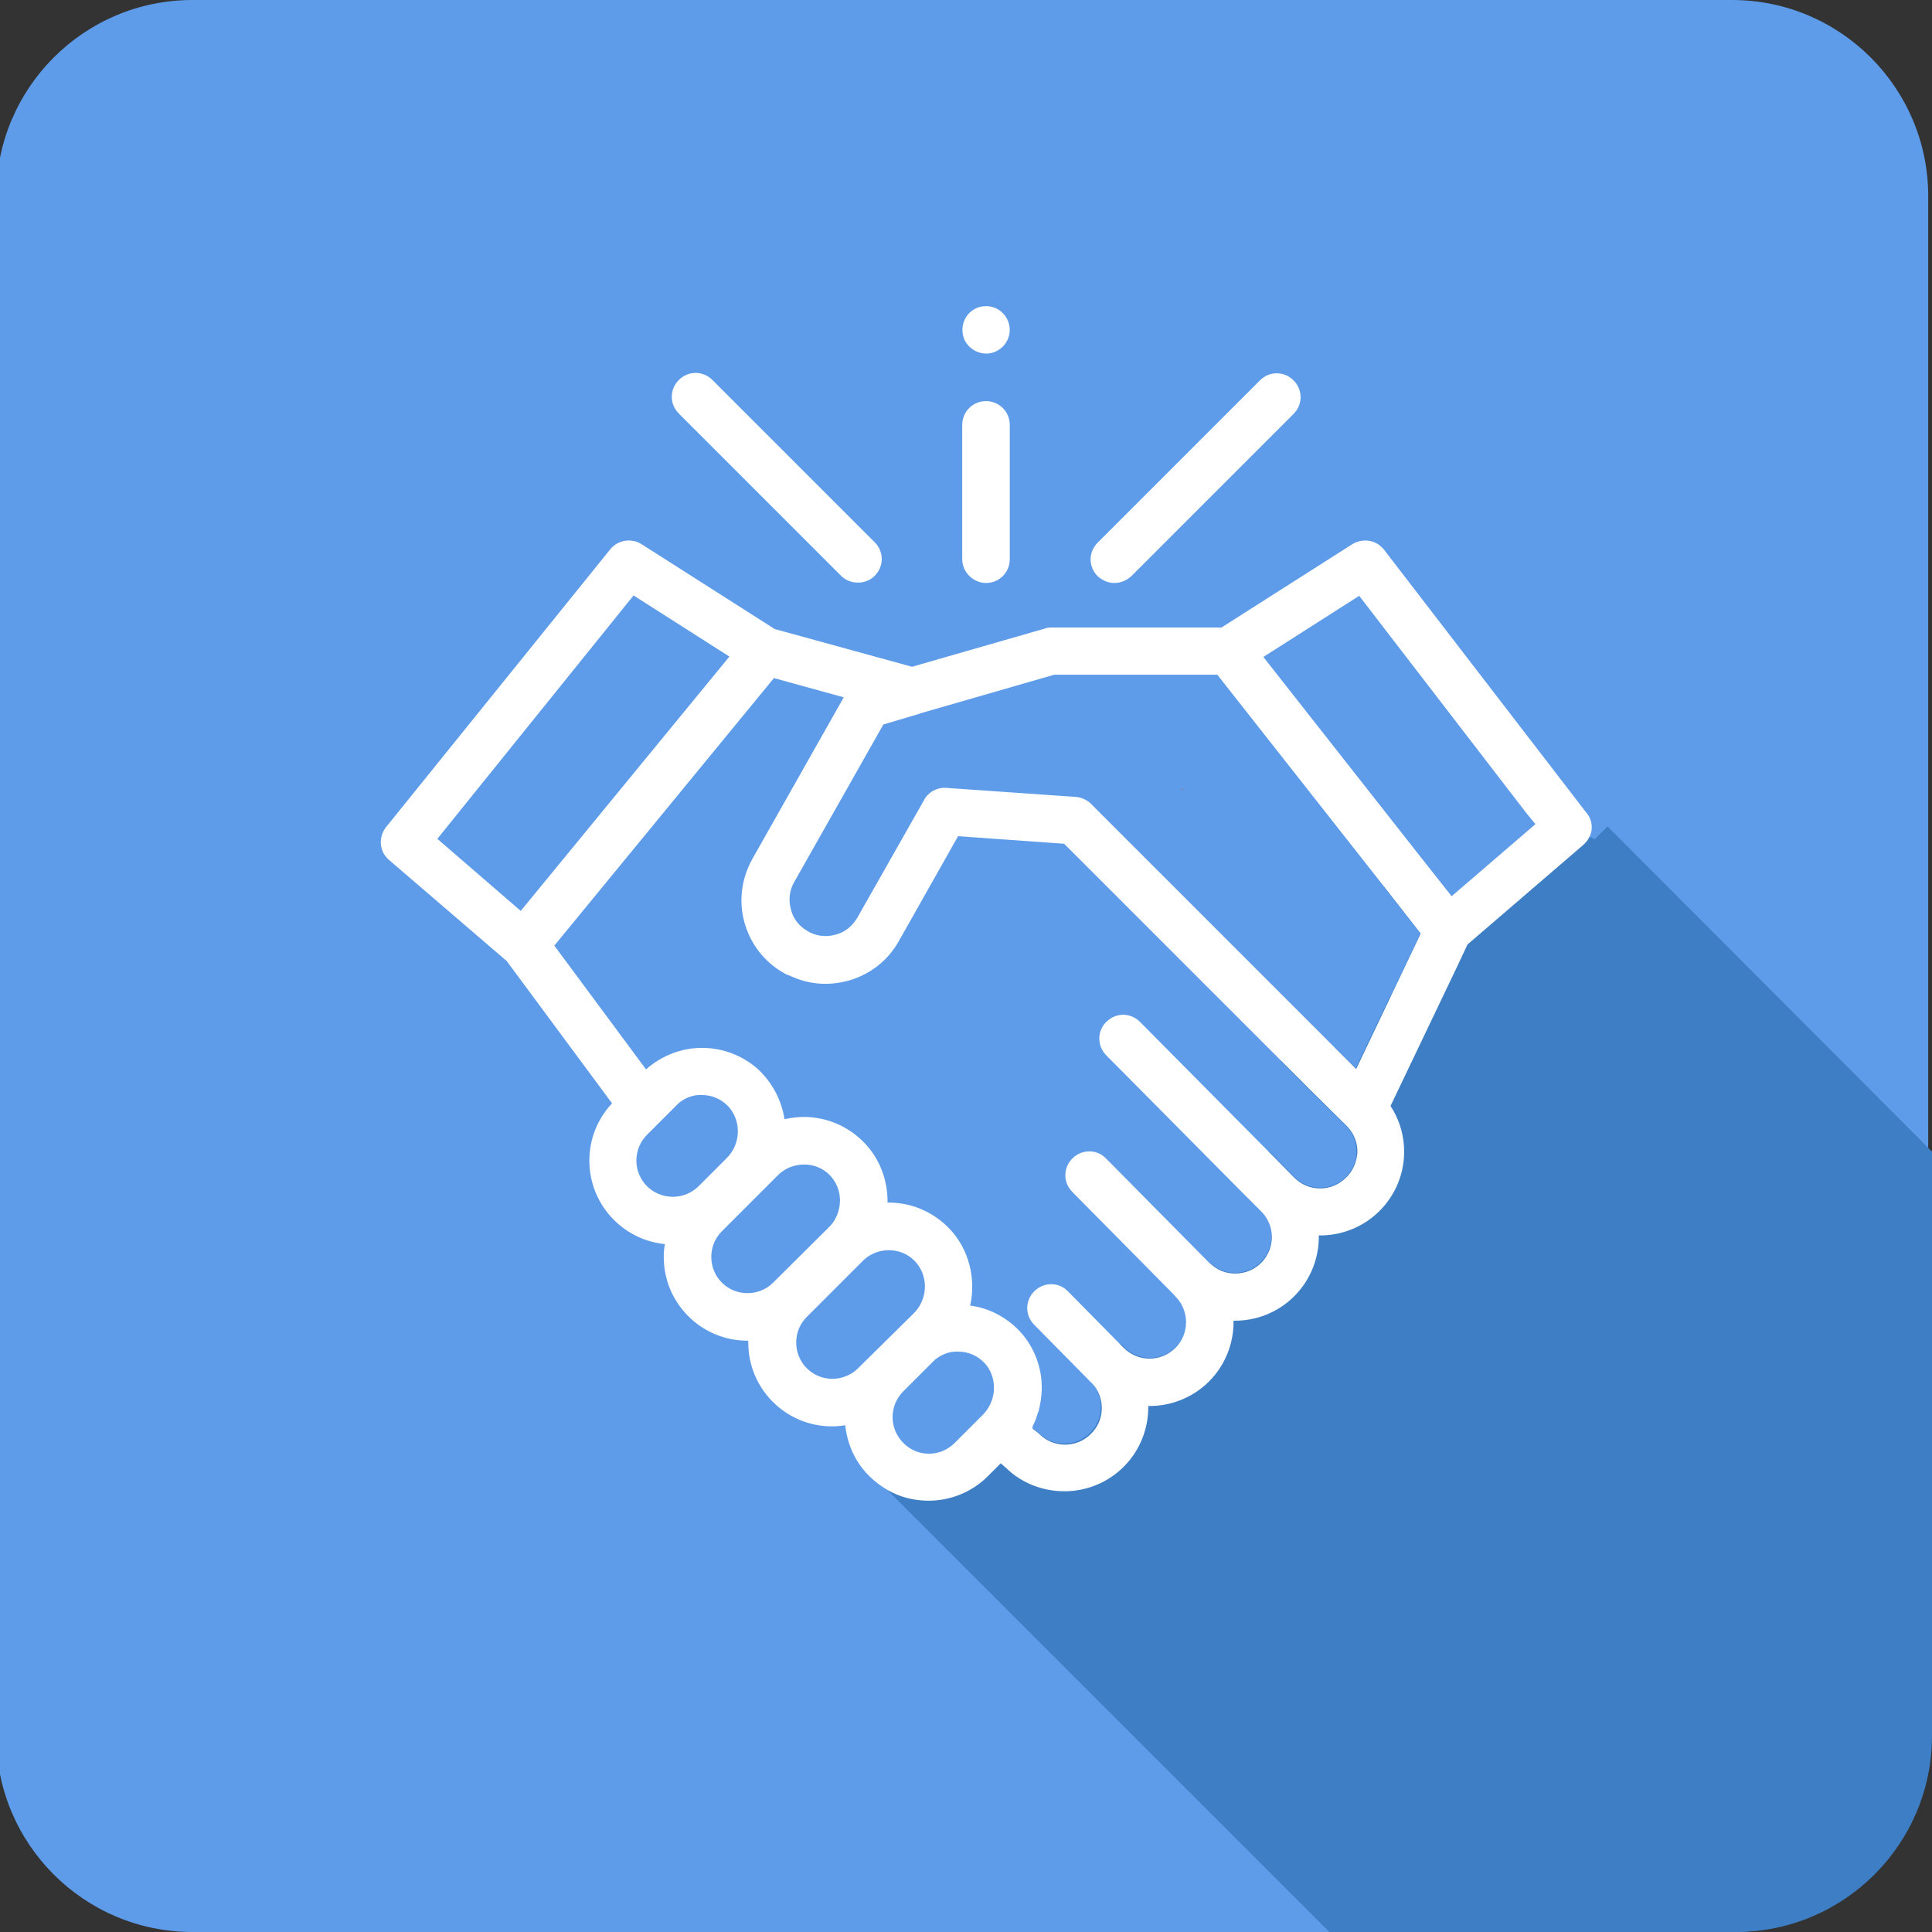
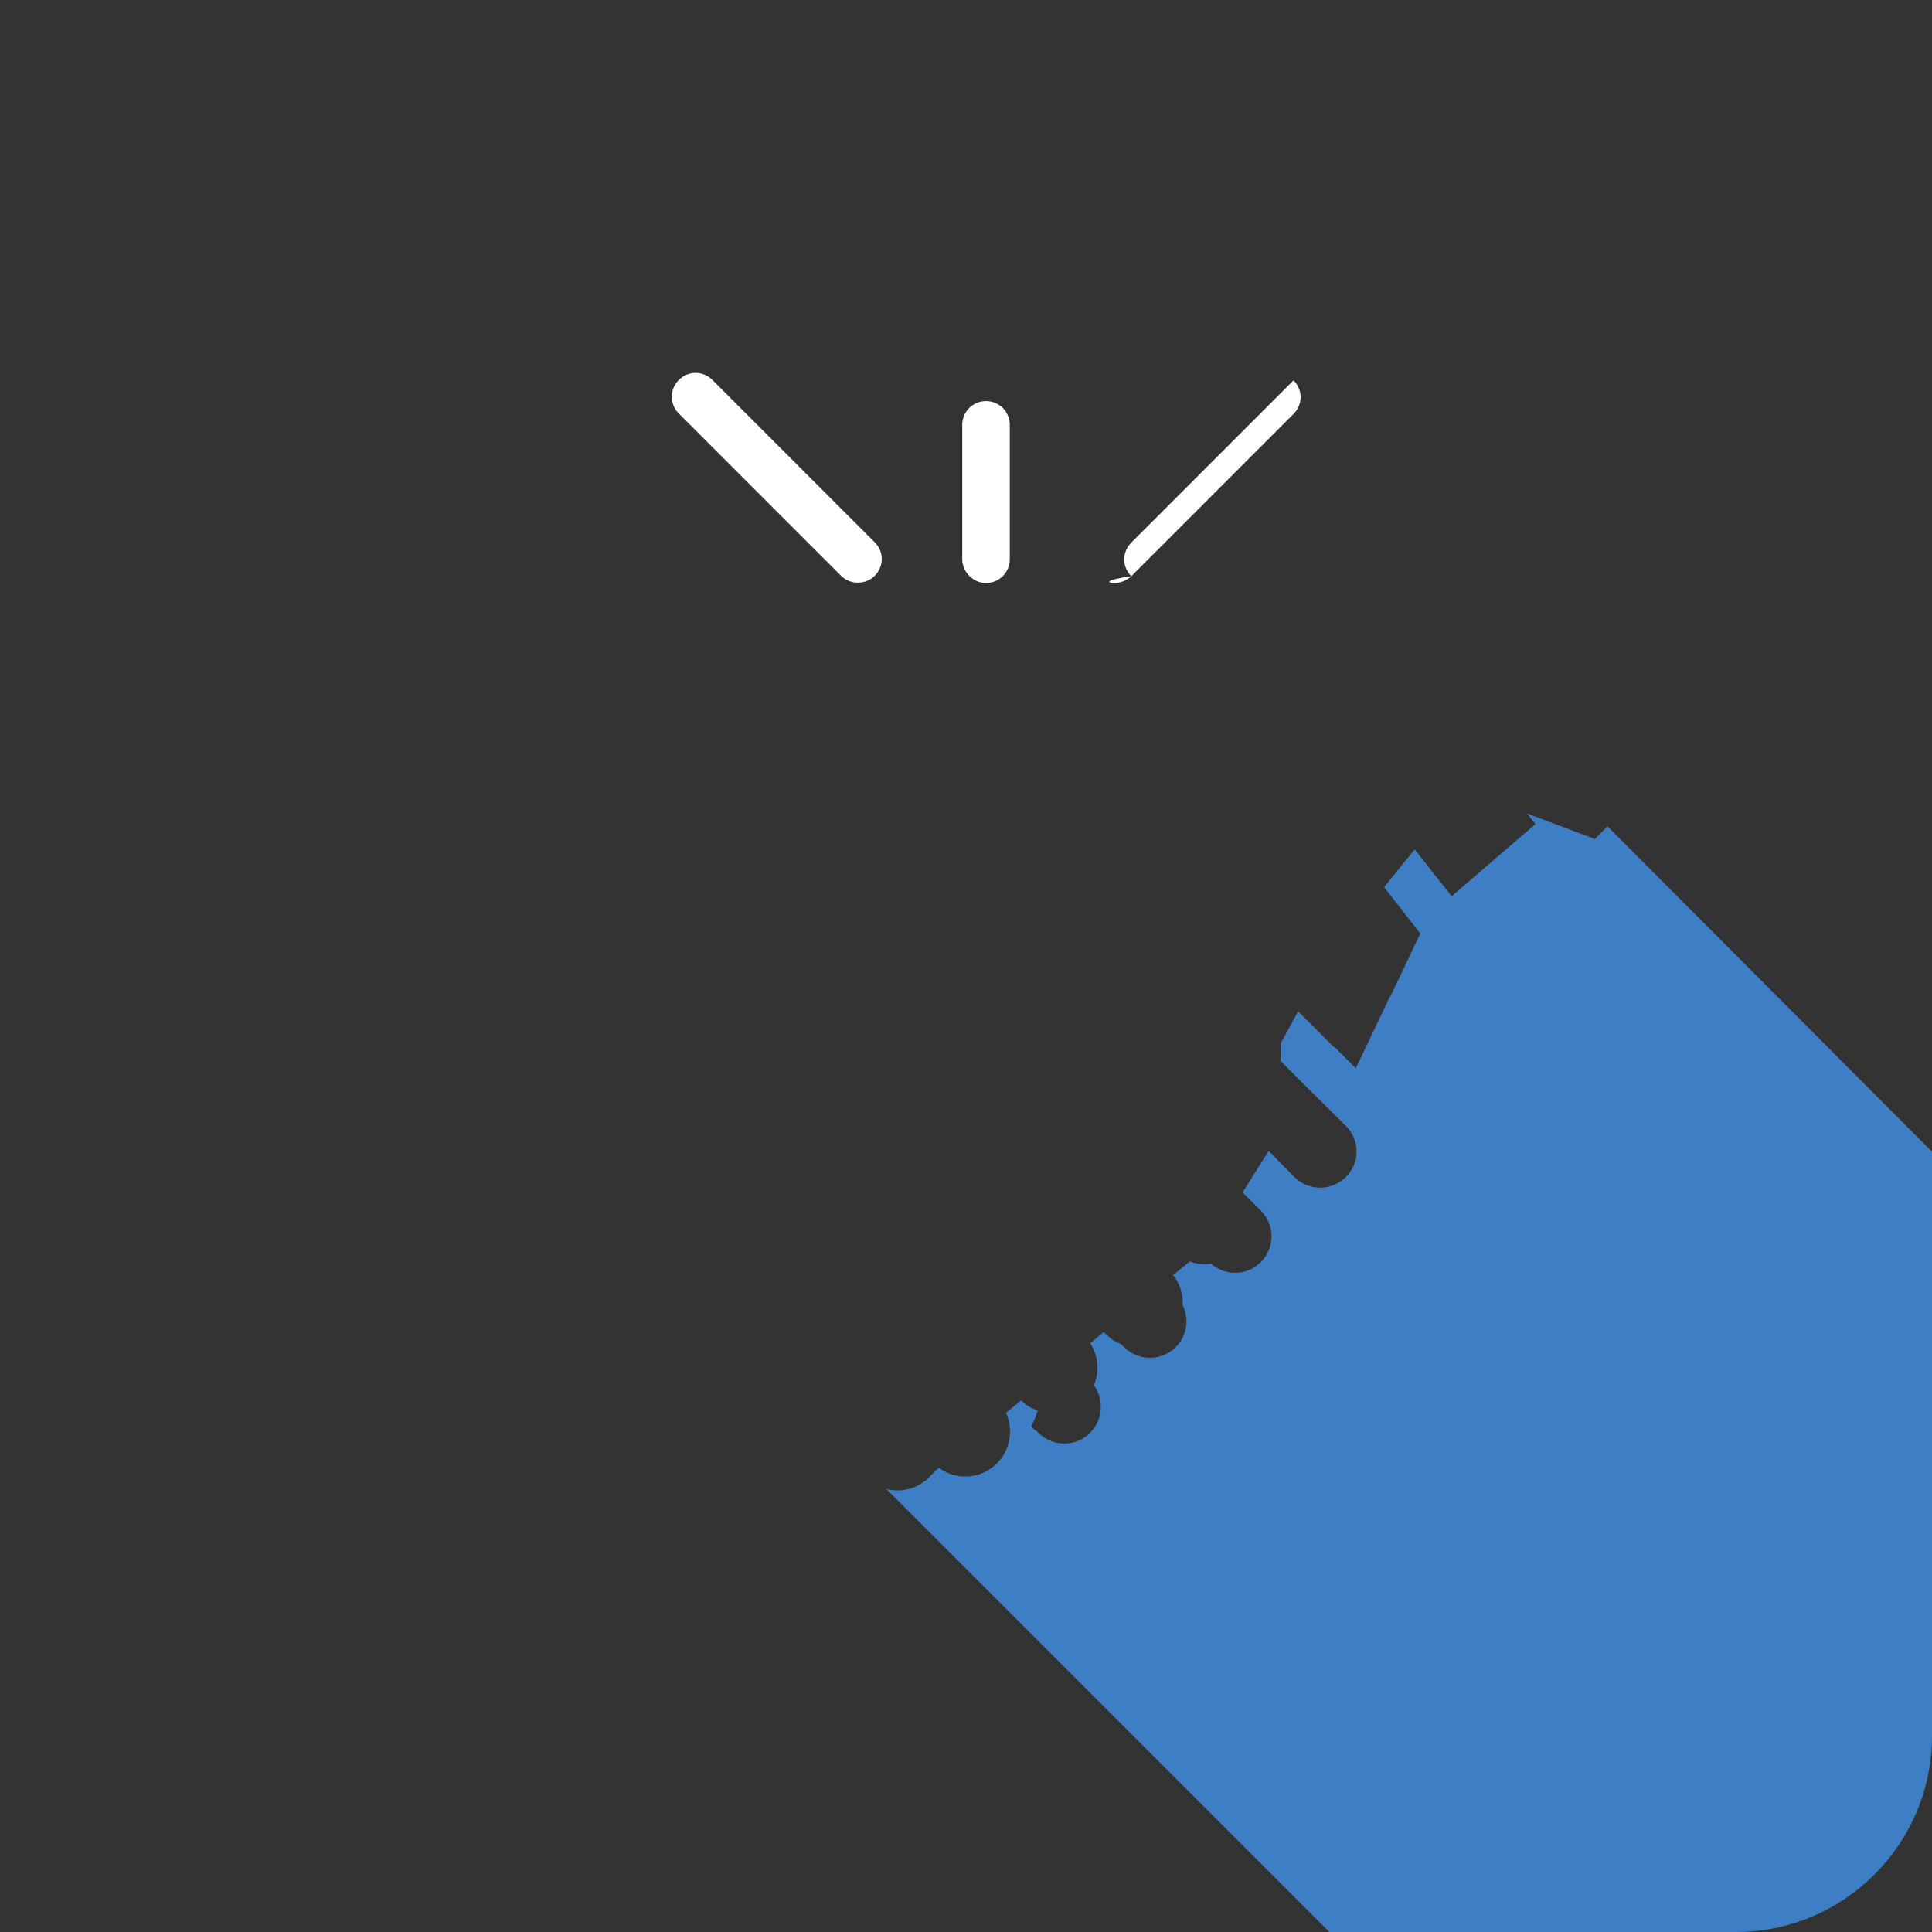
<svg xmlns="http://www.w3.org/2000/svg" version="1.1" id="Слой_1" x="0px" y="0px" viewBox="0 0 512 512" style="enable-background:new 0 0 512 512;" xml:space="preserve">
  <rect x="0" y="0" width="512" height="512" fill="#333333" stroke="none" />
  <style type="text/css">
	.st0{fill:#5E9CEA;}
	.st1{fill:#E8563F;}
	.st2{fill:#3D7EC4;}
	.st3{fill:#FFFFFF;}
</style>
-   <path class="st0" d="M511,460c0,28.7-23.3,52-52,52H51c-28.7,0-52-23.3-52-52V52C-1,23.3,22.3,0,51,0h408c28.7,0,52,23.3,52,52V460z  " />
-   <polygon class="st1" points="313.5,209.2 313.2,209.3 313.2,208.9 " />
  <path class="st2" d="M512,305.2V460c0,28.7-23.3,52-52,52H352.3L235.1,394.8l-0.2-0.2c3.9,1,8.2,0,11.3-3.1l1.2-1.2h0l0.3-0.4  l1.1-0.9c4.7,3.4,11.2,3,15.4-1.2c3.6-3.6,4.4-9,2.4-13.4l4-3.3c1.3,1.3,2.8,2.2,4.4,2.7c0,0.2-0.1,0.3-0.2,0.5  c-0.2,0.6-0.4,1.2-0.6,1.8c-0.2,0.5-0.5,1-0.7,1.5c-0.2,0.5-0.1,0.7,0.3,1c0.5,0.4,1,0.7,1.4,1.1c3.8,3.8,9.9,3.8,13.7,0  c3.4-3.4,3.7-8.8,1-12.6c1.5-3.6,1.2-7.8-1-11.1l3.6-3l0.6,0.6c1.2,1.2,2.5,2.1,4,2.6l0.8,0.8c3.8,3.8,9.9,3.8,13.7,0  c3-3,3.6-7.5,1.8-11.1c0.2-2.8-0.7-5.7-2.5-8l4.4-3.6c1.8,0.7,3.8,0.9,5.6,0.6c1.8,1.5,4,2.4,6.4,2.4c2.6,0,5-1,6.8-2.8  c3.8-3.8,3.8-9.9,0-13.7l0,0l-4.8-4.8l4.2-6.7l2.7-4.3l6.4,6.5c0.1,0.1,0.3,0.2,0.4,0.4c3.8,3.8,9.9,3.8,13.7,0  c1.7-1.7,2.7-4,2.8-6.3c0.2-2.6-0.8-5.4-2.8-7.4l-10-9.9l6.9-10.9l5.7,5.7l9.1-19.1l0.3,0.3l12.3-12.3l6,6l35.8-35.8l3.2-3.2  L512,305.2z" />
  <path class="st2" d="M426,223.6l-3.7,3.9l-25.1,67.6c0,0-15.5,8.6-25.1,10.7c-0.9,0.2-1.7,0.3-2.5,0.4c-2.6,0.2-6.3,0-10.1-0.4  c0.2-2.6-0.8-5.4-2.8-7.4l-10-9.9l-7.3-7.3v-4.7l4.6-8.5l15.3,15.3l9.1-19.1l8-16.8l-9.6-12.3l8.1-10l9.8,12.4l22.2-19.1l-2.2-2.8  l16.5,6.2l1.5,0.6L426,223.6z" />
  <g>
-     <path class="st3" d="M420.5,215.5l-53.7-69.8c-2-2.6-5.6-3.2-8.4-1.5l-34.7,22.1h-45.2c-0.6,0-1.2,0.1-1.7,0.3l-35.1,10.1l-36.4-10   L170,144.2c-2.7-1.7-6.3-1.1-8.3,1.4l-59.4,73.6c-2.1,2.7-1.8,6.5,0.8,8.7l31.2,26.8l27.9,37.7c-8.2,8.7-8,22.4,0.5,30.9   c3.8,3.8,8.6,5.9,13.5,6.4c-0.2,1.1-0.3,2.3-0.3,3.4c0,5.9,2.3,11.5,6.5,15.7c4.2,4.2,9.8,6.5,15.7,6.5c0.1,0,0.2,0,0.2,0   c0,0.2,0,0.3,0,0.5c0,5.9,2.3,11.5,6.5,15.7c4.2,4.2,9.8,6.5,15.7,6.5c1.2,0,2.3-0.1,3.5-0.3c0.5,4.9,2.6,9.8,6.4,13.5   c1.4,1.4,3,2.6,4.7,3.6c3.4,2,7.2,2.9,11,2.9c5.7,0,11.4-2.2,15.7-6.5l3.4-3.4l1.4,1.2c4.3,4.2,9.9,6.2,15.5,6.2   c5.7,0,11.4-2.2,15.7-6.5c4.4-4.4,6.6-10.3,6.5-16.1c5.8,0.1,11.7-2.1,16.1-6.5c4.4-4.4,6.6-10.3,6.5-16.1c6,0.1,11.8-2.2,16.1-6.5   c4.4-4.4,6.6-10.3,6.5-16.1c5.8,0.1,11.7-2.1,16.1-6.5c4.2-4.2,6.4-9.7,6.5-15.2c0.1-4.4-1.1-8.8-3.6-12.6l17.3-36.2l3.1-6.6   l30.7-26.4c0.7-0.6,1.3-1.4,1.7-2.3C422.2,219.8,422,217.3,420.5,215.5z M243.5,189.2c0.1,0,0.1,0,0.2-0.1l35.7-10.3h43.2   l44.3,56.3l9.6,12.3l-8,16.8l-9.1,19.1l-70.2-70.2c-0.1-0.1-0.3-0.3-0.4-0.4c-1-0.8-2.3-1.4-3.6-1.5l-34.4-2.4   c-2.4-0.2-4.8,1.1-5.9,3.2l-17.7,31.2c-1.3,2.2-3.3,3.9-5.8,4.5c-2.5,0.7-5.1,0.4-7.3-0.9c-2.3-1.3-3.9-3.3-4.5-5.8   c-0.7-2.5-0.4-5.1,0.9-7.3l23.6-41.7L243.5,189.2z M115.9,222.3l52-64.5l25.4,16.2L138,241.4L115.9,222.3z M171.5,314.4   c-3.8-3.8-3.8-9.9,0-13.7l7.7-7.7c0.2-0.2,0.5-0.5,0.7-0.7c1.5-1.2,3.3-2,5.2-2.1h0.2c0.3,0,0.5,0,0.8,0c2.6,0,5.1,1.1,6.9,3   c3.5,3.8,3.4,9.9-0.4,13.7l-7.4,7.4C181.4,318.1,175.3,318.1,171.5,314.4z M198.1,342.7c-2.6,0-5-1-6.8-2.8   c-1.8-1.8-2.8-4.2-2.8-6.8s1-5,2.8-6.8l14.9-14.9c2.8-2.8,7.3-3.6,11-1.9c3.8,1.8,5.9,5.9,5.3,10c-0.3,2.2-1.3,4.3-2.9,5.8   l-14.7,14.6C203.1,341.7,200.7,342.7,198.1,342.7z M227.4,362.6c-1.8,1.8-4.3,2.8-6.8,2.8c-2.6,0-5-1-6.8-2.8   c-1.8-1.8-2.8-4.3-2.8-6.8c0-2.6,1-5,2.8-6.8l14.9-14.9c3-3,7.9-3.7,11.7-1.5c3.4,2,5.2,5.9,4.6,9.8c-0.3,2.1-1.3,4.1-2.9,5.7   L227.4,362.6z M260.4,375l-7.4,7.4c-3.8,3.8-9.9,3.8-13.6,0c-3.8-3.8-3.8-9.9,0-13.7l7.7-7.7c0.2-0.2,0.5-0.4,0.7-0.7c0,0,0,0,0,0   c1.3-1,2.7-1.7,4.3-2c0,0,0.1,0,0.1,0c0.3,0,0.5-0.1,0.8-0.1c0.1,0,0.2,0,0.3,0c0.2,0,0.5,0,0.7,0c2.6,0,5.1,1.1,6.9,3   c0.2,0.2,0.4,0.5,0.6,0.7C264.4,365.8,264,371.4,260.4,375z M356.7,312.1c-3.8,3.8-9.9,3.8-13.7,0c-0.1-0.1-0.3-0.3-0.4-0.4   l-6.4-6.5l-34.1-34.4c-2.5-2.5-6.4-2.5-8.9,0c-2.5,2.4-2.5,6.4,0,8.9l36.2,36.5l4.8,4.8l0,0c3.8,3.8,3.8,9.9,0,13.7   c-1.8,1.8-4.3,2.8-6.8,2.8c-2.4,0-4.6-0.8-6.4-2.4c-0.2-0.1-0.3-0.3-0.5-0.4l-27.4-27.7c-2.4-2.5-6.4-2.5-8.9,0   c-2.5,2.5-2.5,6.4,0,8.9l26.9,27.2c0.1,0.2,0.3,0.3,0.4,0.5c0.8,0.8,1.4,1.6,1.8,2.5c1.8,3.6,1.2,8.1-1.8,11.1   c-3.8,3.8-9.9,3.8-13.7,0l-0.8-0.8L283,342.2c-2.4-2.5-6.4-2.5-8.9,0c-2.5,2.5-2.5,6.4,0,8.9l14.5,14.7c0.1,0.2,0.3,0.3,0.5,0.5   c0.3,0.3,0.7,0.7,1,1.1c2.8,3.8,2.5,9.2-1,12.6c-3.8,3.8-9.9,3.8-13.7,0c-0.4-0.4-1-0.8-1.4-1.1c-0.4-0.3-0.5-0.5-0.3-1   c0.2-0.5,0.5-1,0.7-1.5c0.2-0.6,0.4-1.2,0.6-1.8c0-0.2,0.1-0.3,0.2-0.5c0.8-3,1.1-6.1,0.7-9.2c-0.8-6.2-4.2-11.8-9.4-15.3   c-2.8-1.9-6-3.2-9.4-3.6c1.6-7.1-0.3-14.9-5.4-20.3c-4.2-4.4-9.8-6.9-15.8-7c-0.2,0-0.4,0-0.7,0c0.1-5.8-2-11.5-6-15.7   c-4.2-4.4-9.8-6.9-15.9-7c-1.8,0-3.6,0.2-5.4,0.6c-0.8-5.2-3.4-10-7.3-13.5c-4-3.4-8.9-5.3-14.2-5.4c-5.6-0.1-11,2-15.2,5.7   l-24.3-32.8l58.2-70.9l18.5,5.1l-24.2,42.8c-2.9,5.2-3.7,11.2-2.1,16.9c1.6,5.7,5.3,10.5,10.5,13.4c0.3,0.2,0.7,0.4,1,0.5   c0,0,0,0,0.1,0c0.9,0.4,1.8,0.8,2.7,1.1c4.2,1.5,8.8,1.6,13.2,0.4c5.7-1.6,10.5-5.3,13.4-10.5l15.7-27.8l28.1,2l57.6,57.6l7.3,7.3   l10,9.9c2,2,3,4.7,2.8,7.4C359.4,308.2,358.5,310.4,356.7,312.1z M406.9,218.4l-22.2,19.1l-9.8-12.4l-40.1-51l25.4-16.2l44.4,57.7   L406.9,218.4z" />
-     <path class="st3" d="M295.3,154.5c1.6,0,3.2-0.6,4.5-1.8l43-43c2.5-2.5,2.5-6.4,0-8.9c-2.5-2.5-6.4-2.5-8.9,0l-43,43   c-2.5,2.5-2.5,6.4,0,8.9C292.1,153.8,293.7,154.5,295.3,154.5z" />
+     <path class="st3" d="M295.3,154.5c1.6,0,3.2-0.6,4.5-1.8l43-43c2.5-2.5,2.5-6.4,0-8.9l-43,43   c-2.5,2.5-2.5,6.4,0,8.9C292.1,153.8,293.7,154.5,295.3,154.5z" />
    <path class="st3" d="M222.9,152.6c1.2,1.2,2.8,1.8,4.5,1.8c1.6,0,3.2-0.6,4.4-1.8c2.5-2.5,2.5-6.4,0-8.9l-43-43   c-2.5-2.5-6.4-2.5-8.9,0c-2.5,2.5-2.5,6.4,0,8.9L222.9,152.6z" />
    <path class="st3" d="M261.3,154.5c3.5,0,6.3-2.8,6.3-6.3v-35.6c0-3.5-2.8-6.3-6.3-6.3c-3.5,0-6.3,2.8-6.3,6.3v35.6   C255,151.6,257.9,154.5,261.3,154.5z" />
-     <path class="st3" d="M255.5,89.8c1,2.4,3.5,4,6.1,3.9c2.6-0.1,4.9-1.9,5.7-4.4c0.8-2.5-0.1-5.3-2.2-6.9c-2.1-1.6-5.1-1.7-7.3-0.2   C255.4,83.8,254.4,87,255.5,89.8z" />
  </g>
</svg>